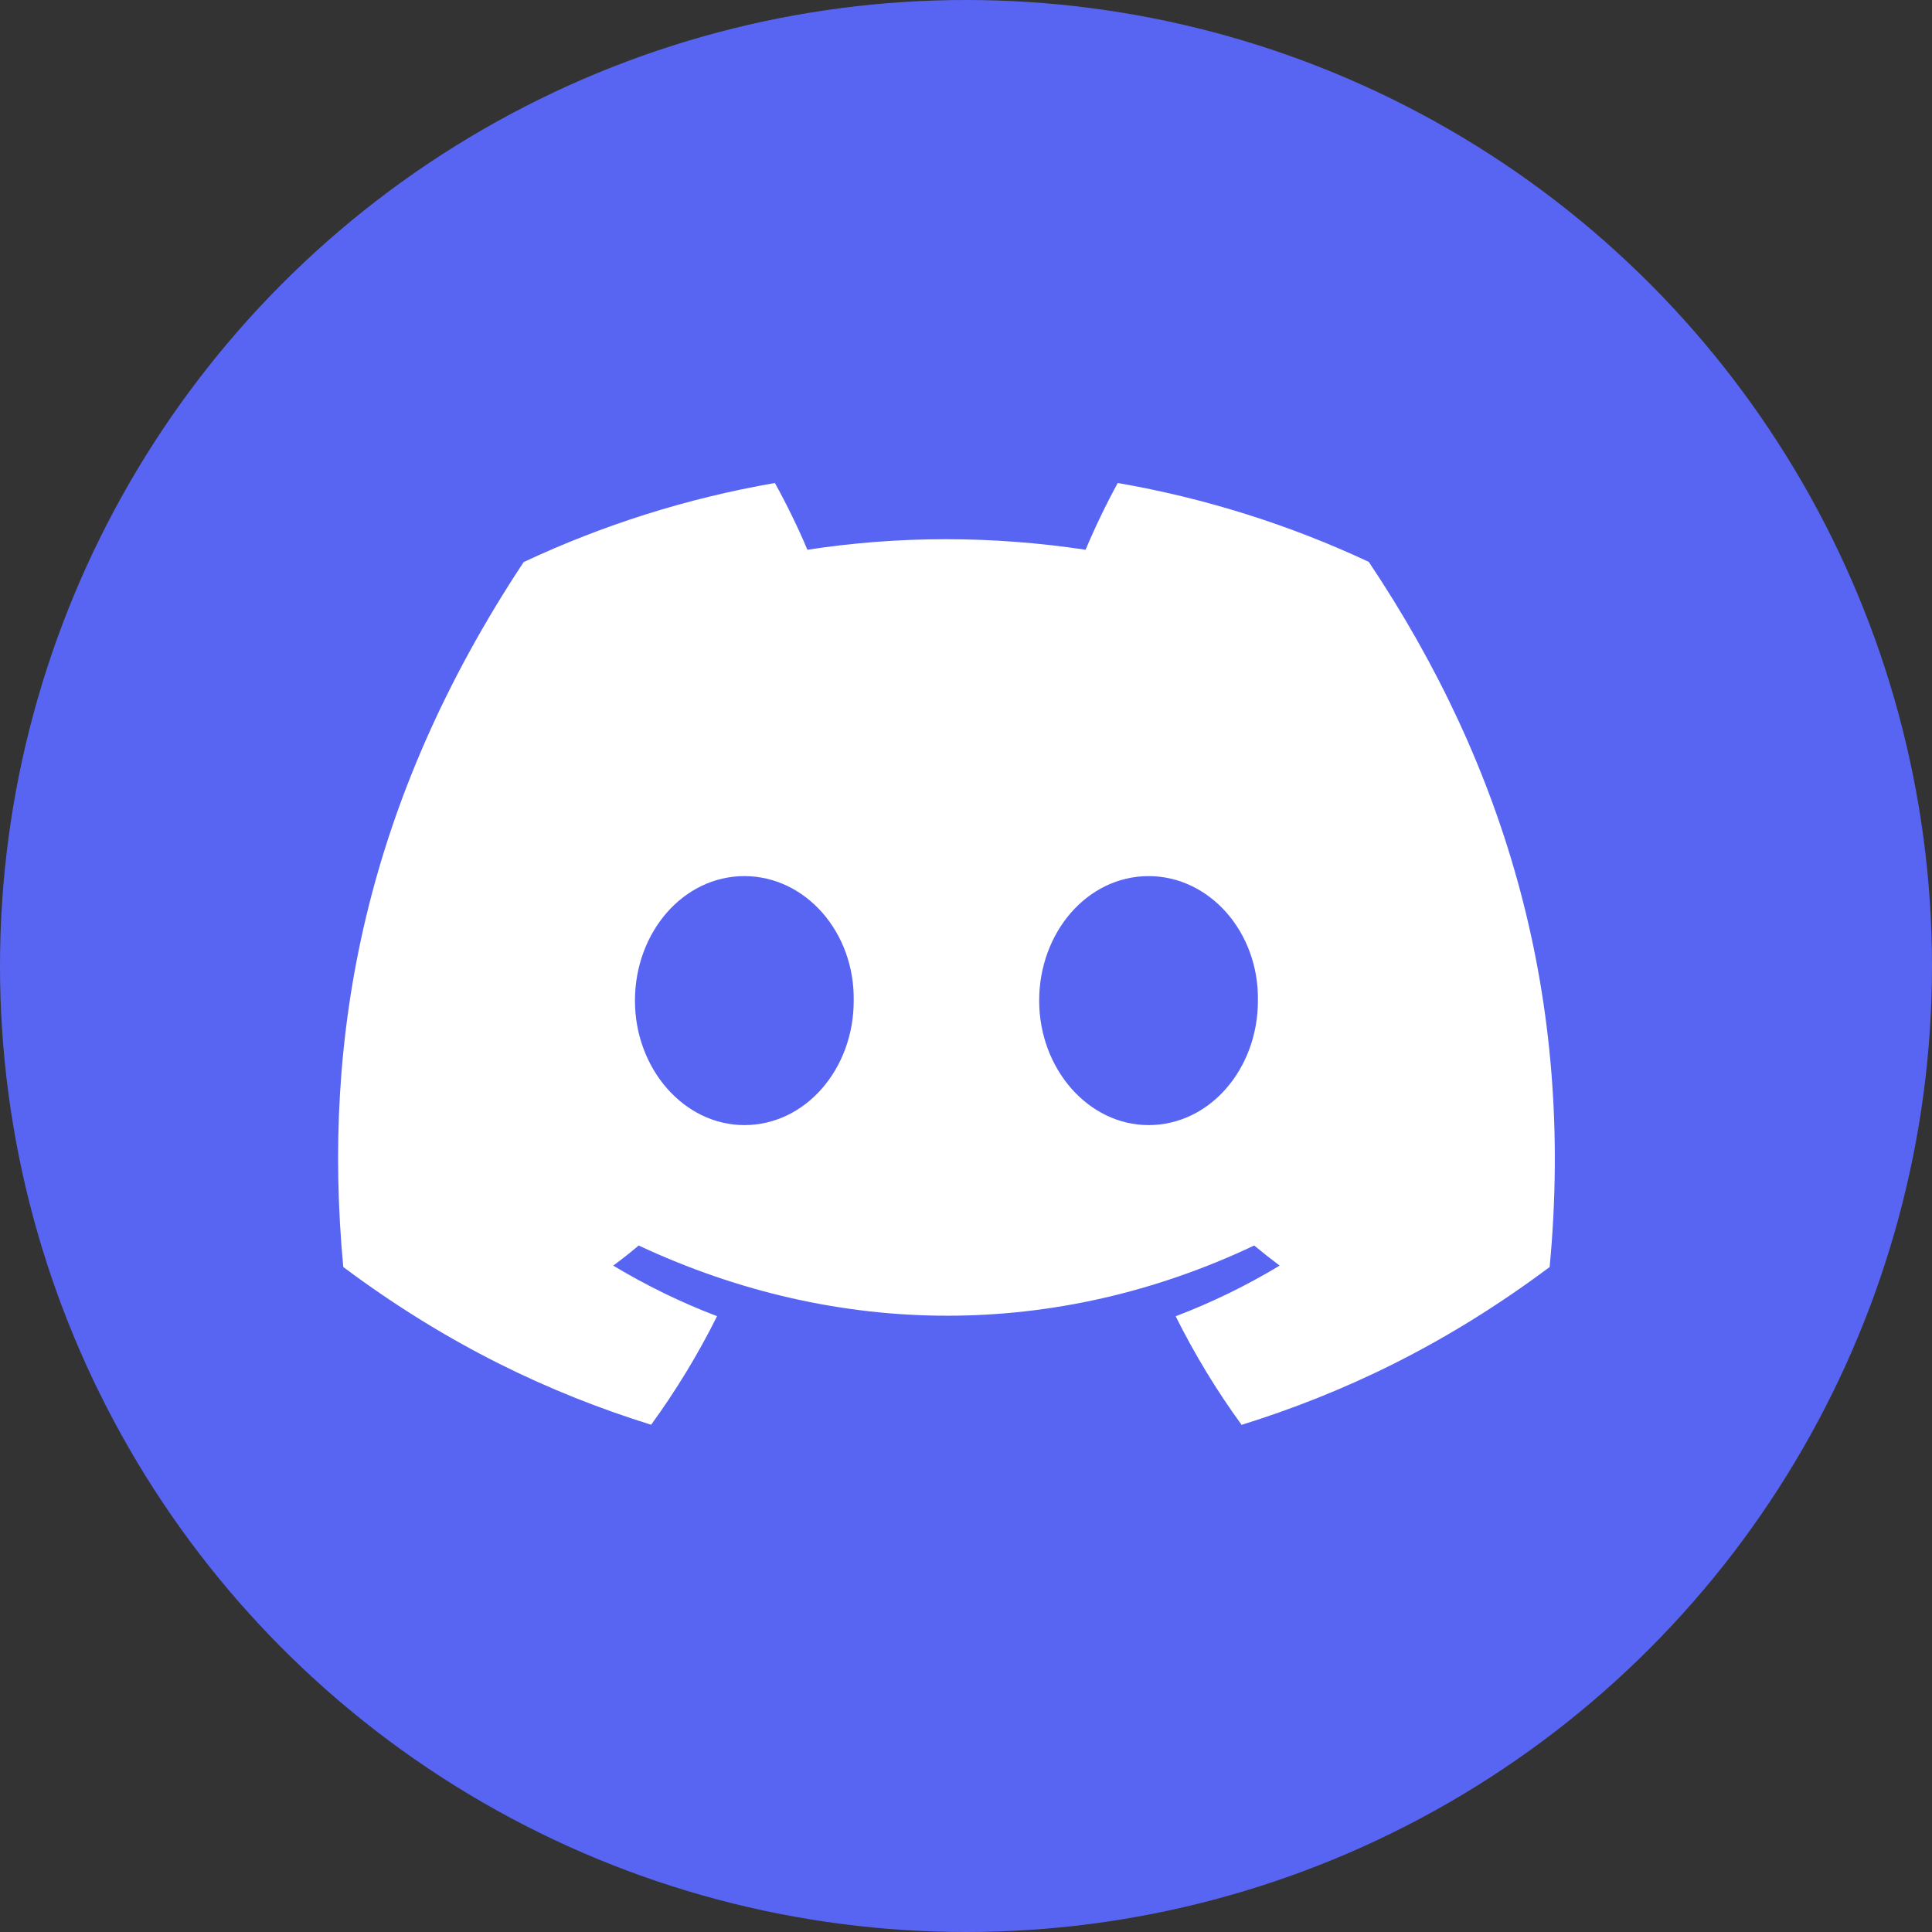
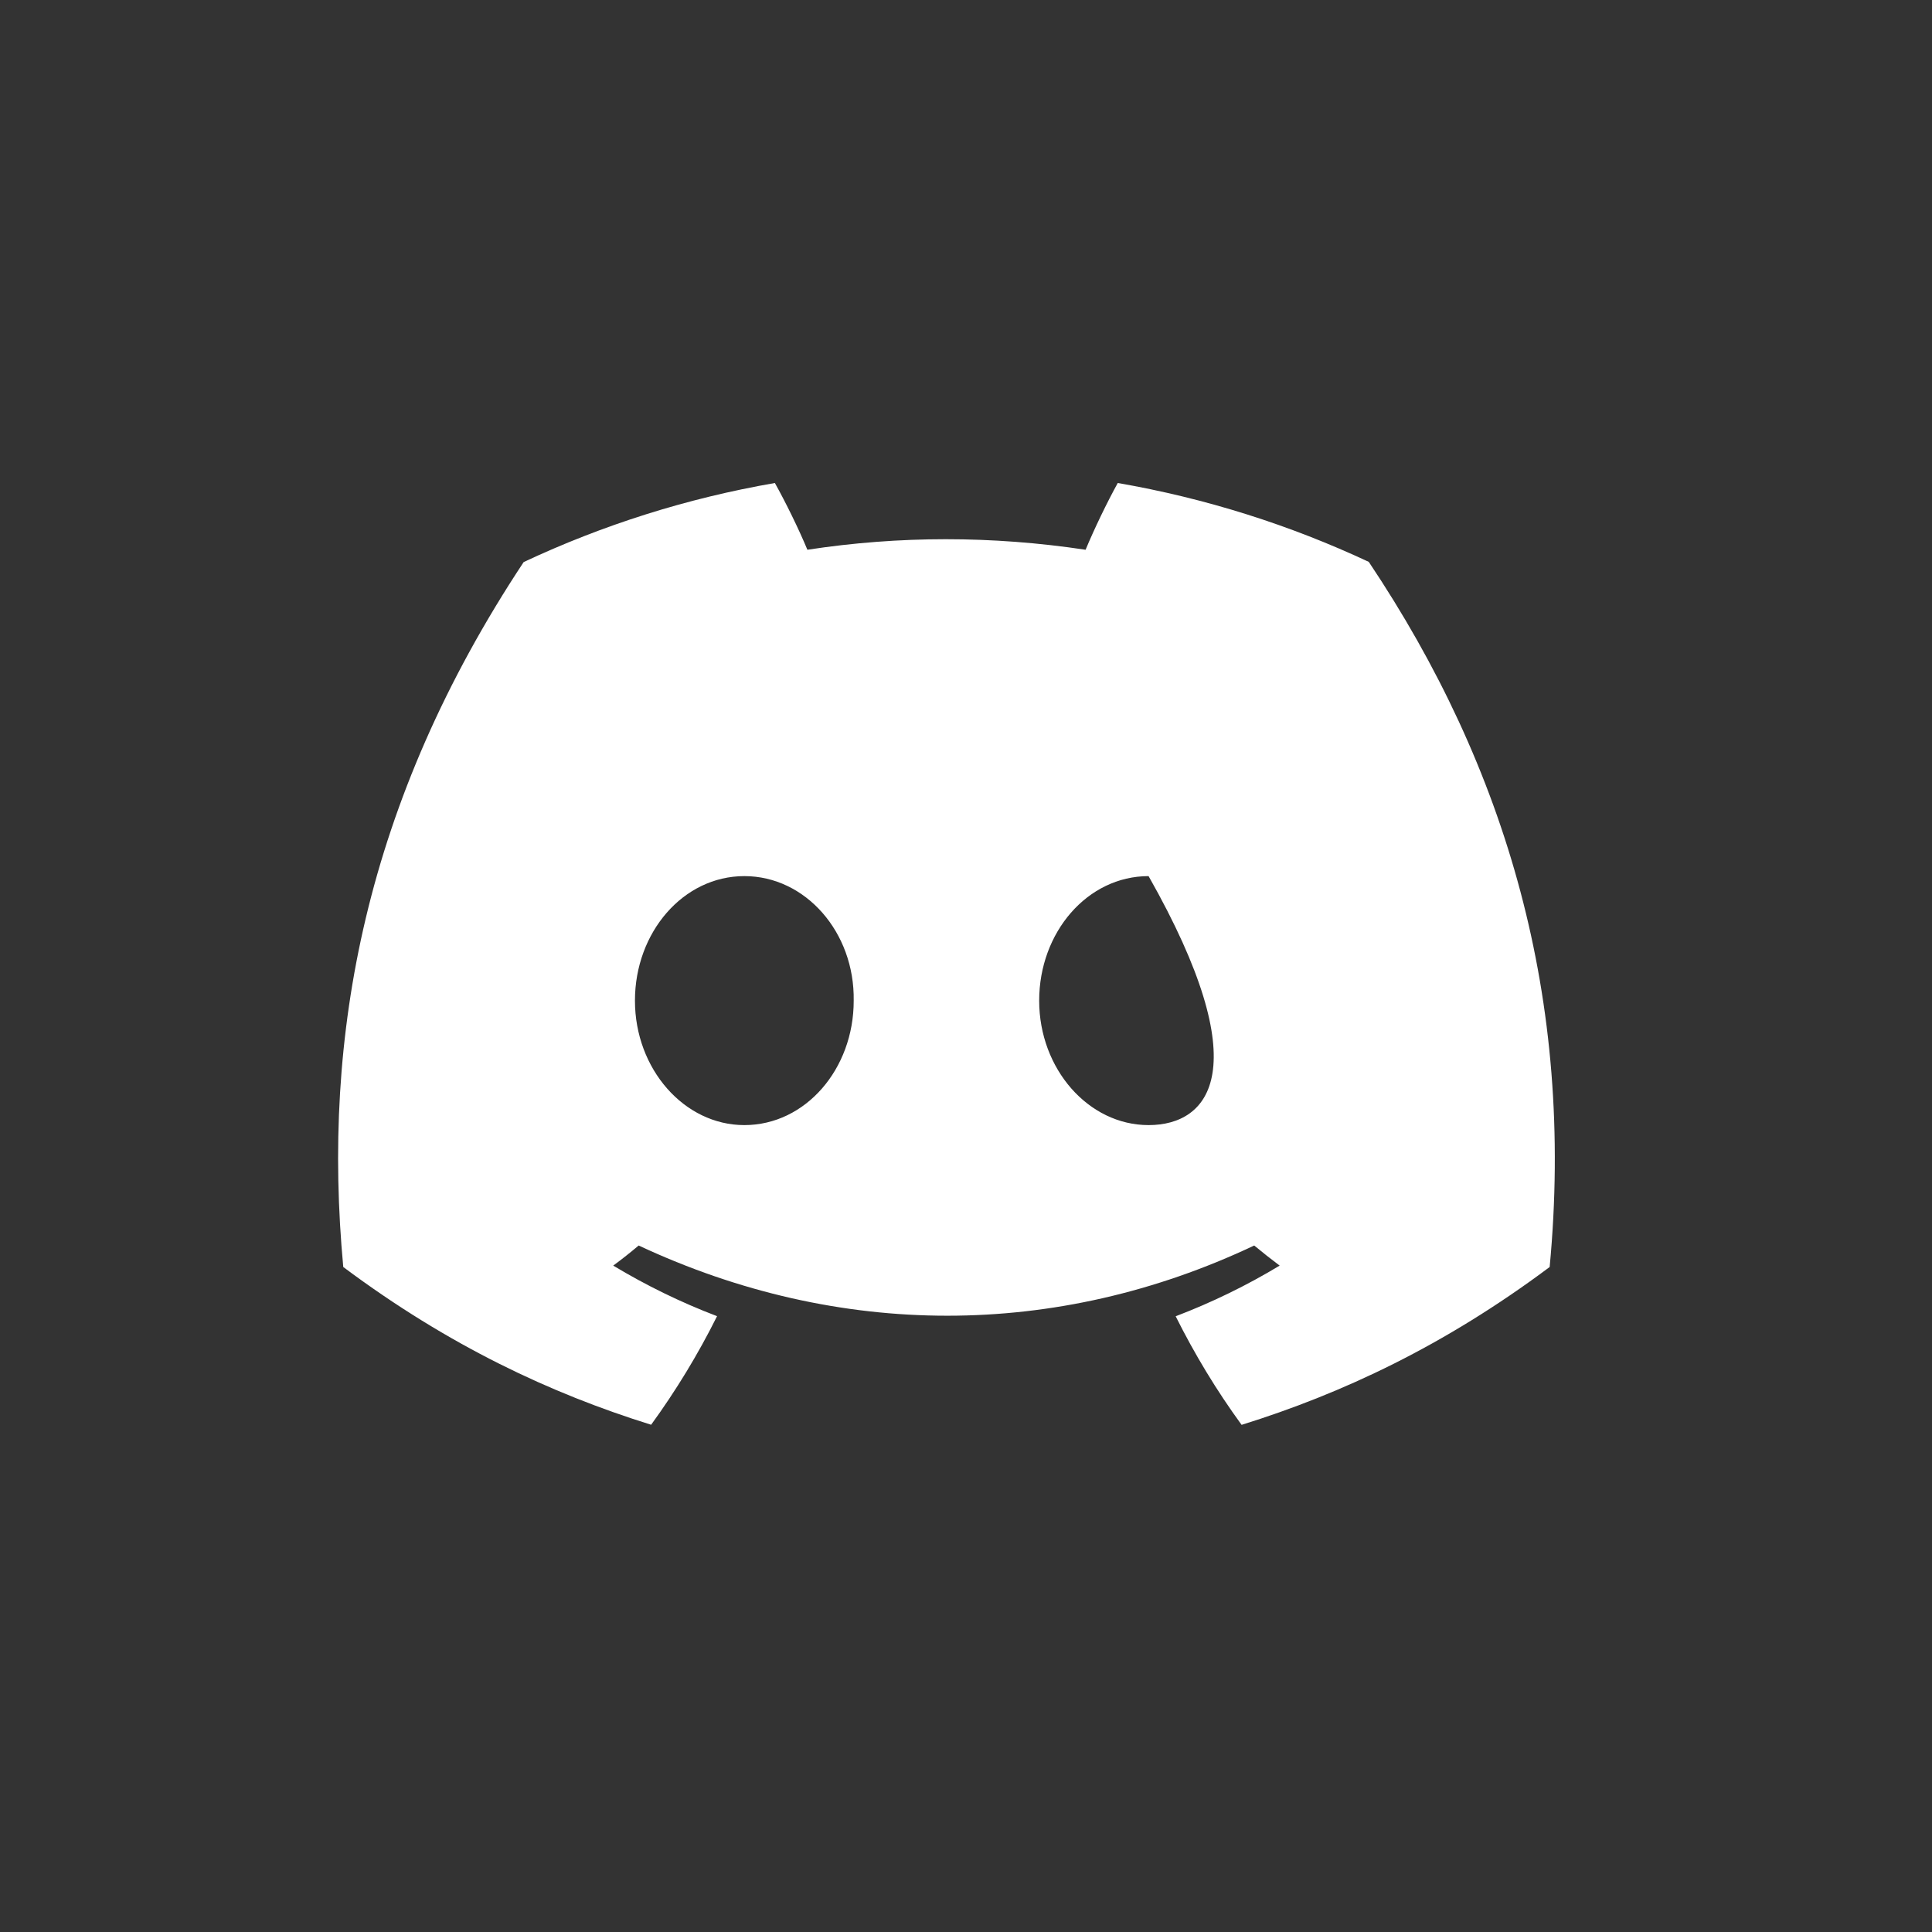
<svg xmlns="http://www.w3.org/2000/svg" width="40" height="40" viewBox="0 0 40 40" fill="none">
  <rect x="0" y="0" width="40" height="40" fill="#333333" stroke="none" />
-   <circle cx="20" cy="20" r="20" fill="#5865F2" />
-   <path d="M28.339 11.633C26.708 10.87 24.965 10.316 23.142 10C22.918 10.405 22.656 10.949 22.476 11.382C20.538 11.091 18.619 11.091 16.716 11.382C16.536 10.949 16.269 10.405 16.043 10C14.218 10.316 12.472 10.872 10.842 11.637C7.553 16.607 6.661 21.454 7.107 26.232C9.288 27.861 11.402 28.85 13.481 29.498C13.994 28.792 14.452 28.041 14.846 27.25C14.095 26.964 13.376 26.612 12.696 26.203C12.877 26.07 13.053 25.93 13.223 25.787C17.368 27.725 21.872 27.725 25.967 25.787C26.14 25.93 26.316 26.07 26.494 26.203C25.813 26.614 25.091 26.966 24.341 27.252C24.735 28.041 25.191 28.794 25.706 29.5C27.786 28.852 29.902 27.863 32.084 26.232C32.607 20.693 31.19 15.891 28.339 11.633ZM15.411 23.294C14.166 23.294 13.146 22.132 13.146 20.717C13.146 19.303 14.145 18.139 15.411 18.139C16.677 18.139 17.697 19.301 17.675 20.717C17.677 22.132 16.677 23.294 15.411 23.294ZM23.78 23.294C22.536 23.294 21.515 22.132 21.515 20.717C21.515 19.303 22.514 18.139 23.78 18.139C25.046 18.139 26.066 19.301 26.044 20.717C26.044 22.132 25.046 23.294 23.78 23.294Z" fill="white" />
+   <path d="M28.339 11.633C26.708 10.87 24.965 10.316 23.142 10C22.918 10.405 22.656 10.949 22.476 11.382C20.538 11.091 18.619 11.091 16.716 11.382C16.536 10.949 16.269 10.405 16.043 10C14.218 10.316 12.472 10.872 10.842 11.637C7.553 16.607 6.661 21.454 7.107 26.232C9.288 27.861 11.402 28.85 13.481 29.498C13.994 28.792 14.452 28.041 14.846 27.25C14.095 26.964 13.376 26.612 12.696 26.203C12.877 26.07 13.053 25.93 13.223 25.787C17.368 27.725 21.872 27.725 25.967 25.787C26.14 25.93 26.316 26.07 26.494 26.203C25.813 26.614 25.091 26.966 24.341 27.252C24.735 28.041 25.191 28.794 25.706 29.5C27.786 28.852 29.902 27.863 32.084 26.232C32.607 20.693 31.19 15.891 28.339 11.633ZM15.411 23.294C14.166 23.294 13.146 22.132 13.146 20.717C13.146 19.303 14.145 18.139 15.411 18.139C16.677 18.139 17.697 19.301 17.675 20.717C17.677 22.132 16.677 23.294 15.411 23.294ZM23.78 23.294C22.536 23.294 21.515 22.132 21.515 20.717C21.515 19.303 22.514 18.139 23.78 18.139C26.044 22.132 25.046 23.294 23.78 23.294Z" fill="white" />
</svg>